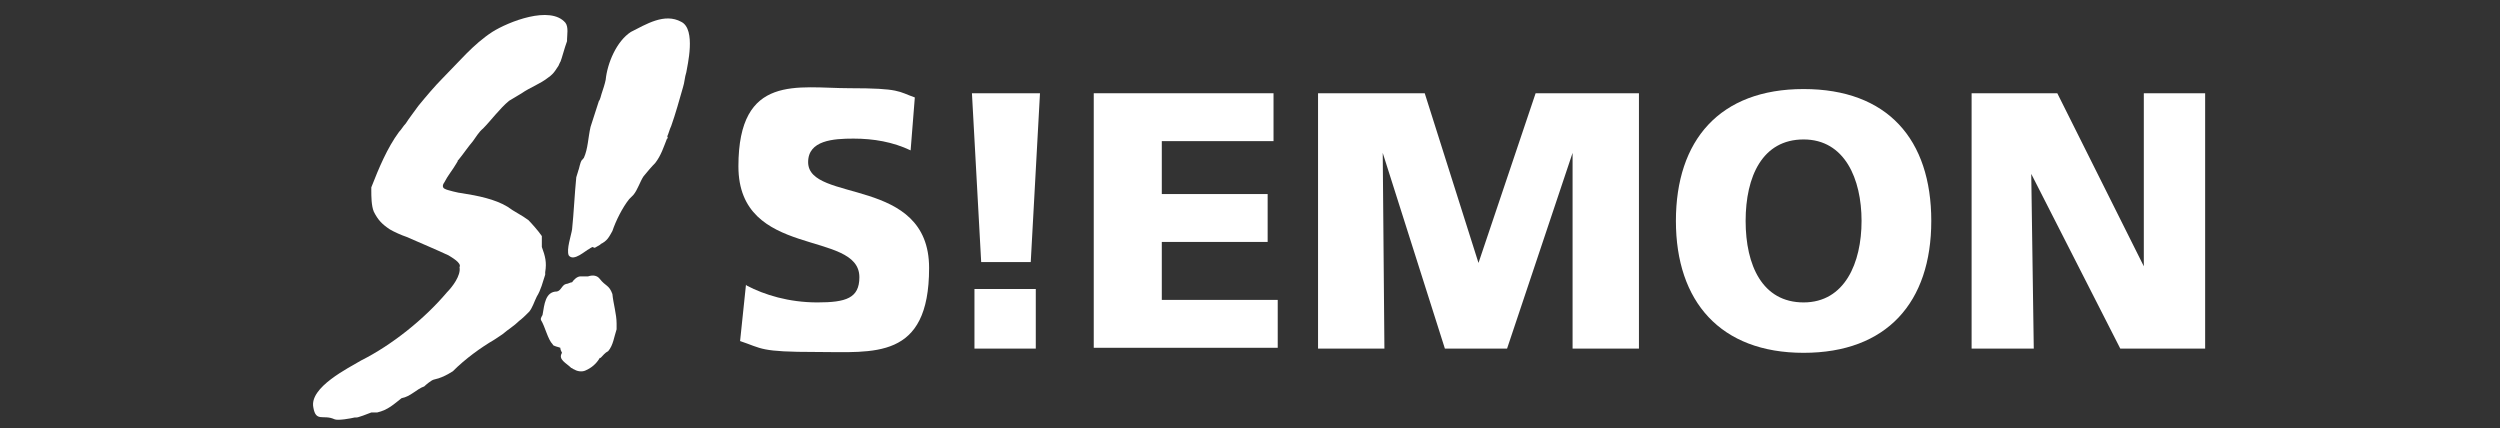
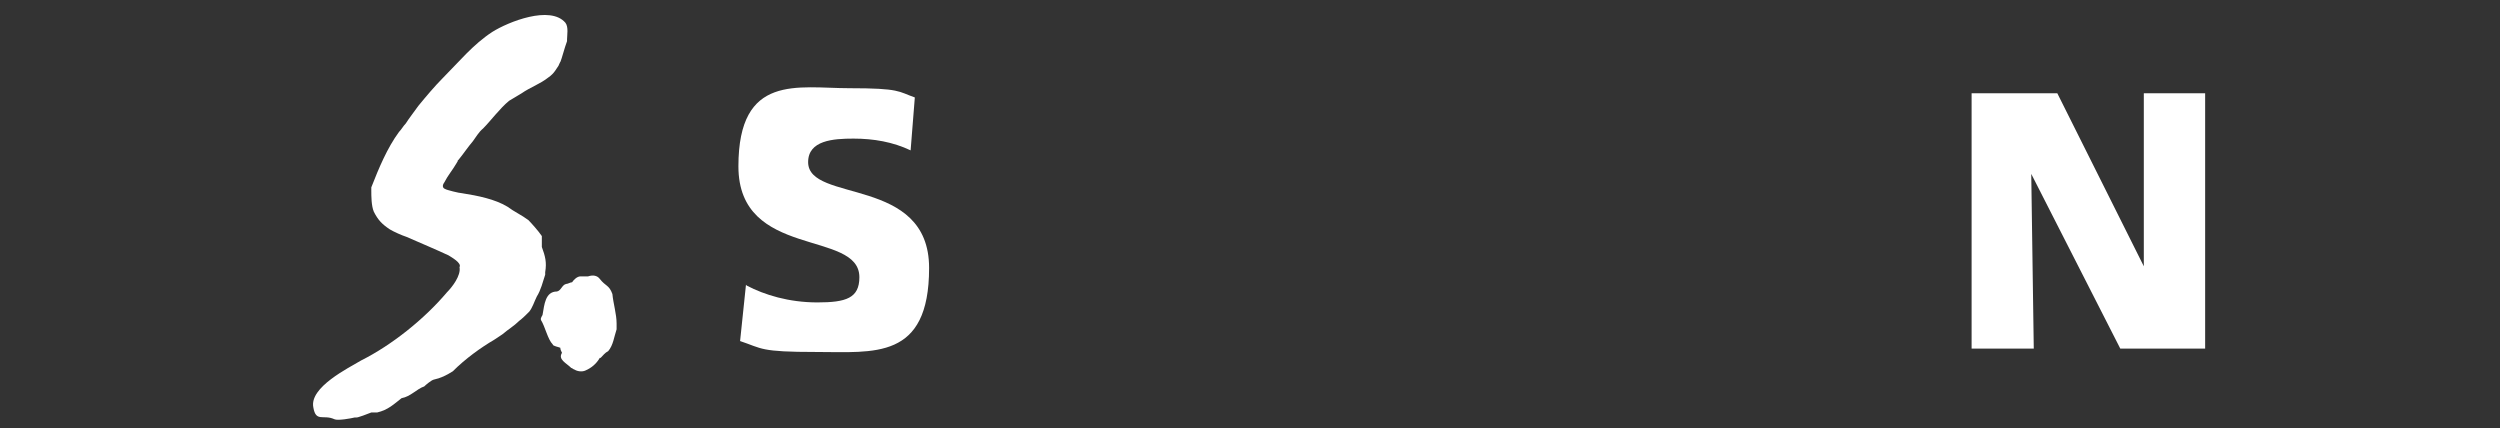
<svg xmlns="http://www.w3.org/2000/svg" id="Ebene_1" version="1.1" viewBox="0 0 297.6 51">
  <rect x="0" y="0" width="297.6" height="51" fill="#333333" stroke="none" />
  <defs>
    <style>
      .st0, .st1 {
        fill: #fff;
      }

      .st1 {
        fill-rule: evenodd;
      }
    </style>
  </defs>
  <g>
-     <path class="st1" d="M70.8,29.5c.7-.4.9-.5.6-.4.9-.4,1.1-.9,1.5-1.6.4-1.2,1.2-2.8,2-3.8.2-.2.3-.3.5-.5.5-.6.8-1.6,1.2-2.2.4-.5,1-1.2,1.4-1.6.7-.9,1-1.9,1.4-2.9,0,.2.2-.4,0-.2.2-.4.3-.9.5-1.3.5-1.4,1-3.2,1.4-4.6.2-.6.2-1.2.4-1.8.1-.7,1.2-5.1-.6-6-2-1.1-4.2.3-6,1.2-1.7,1.1-2.8,3.7-3,5.7-.1.5-.3,1.1-.5,1.7,0,0-.2.8-.3.8-.3,1-.7,2.1-1,3.1-.3,1.3-.3,2.6-.8,3.7-.2.2-.2.3-.2.2-.3.4-.3,1-.5,1.4.1-.2,0,0-.2.7-.2,2-.3,4.3-.5,6.2-.1.7-.7,2.4-.4,3.1.6.8,2-.6,2.5-.8-.1,0,.2-.1.3-.2" />
    <path class="st1" d="M71.5,42.6c.3-.3.5-.6.9-.8.6-.7.7-1.7,1-2.6,0,.3,0,0,0-.7,0-1.1-.4-2.4-.5-3.5-.4-1.1-.8-.9-1.5-1.8-.3-.4-.8-.5-1.4-.3-.5,0-.5,0-.9,0-.4,0-.8.4-1,.7-.2,0-.5.2-.7.2-.5.1-.6.8-1.1.9-1.4,0-1.5,1.6-1.7,2.7,0,.2-.3.4-.2.7.5.8.8,2.3,1.4,2.9,0,.2.7.3.9.4,0,.2.1.4.2.6-.5.8.5,1.2,1.1,1.8.1,0,.3.2.4.2.3.2.9.3,1.3.1.7-.3,1.3-.8,1.7-1.5" />
    <path class="st1" d="M42.3,49.7c.2.1,1.6-.5,1.9-.6.2,0,.4,0,.7,0,1.3-.3,2-1,2.9-1.7,1.1-.2,1.8-1.1,2.7-1.4.2-.2.8-.7,1.1-.8.9-.2,1.5-.5,2.3-1,1.5-1.5,3.3-2.8,5-3.8,0,0,.9-.6.9-.6.7-.6,1.4-1,2-1.6.4-.3.8-.7,1.2-1.1.4-.5.6-1.2.9-1.8.5-.8.7-1.7,1-2.6,0,.2,0-.6,0-.3.2-1.2,0-1.9-.4-3,0,.2,0-.9,0-.6,0-.3,0-.4,0-.7-.4-.6-1.3-1.6-1.6-1.9-.8-.6-1.7-1-2.5-1.6-1.5-.9-3.5-1.3-5.4-1.6-.3,0-1.9-.4-2-.5-.3-.1-.4-.4-.1-.8.4-.8,1-1.5,1.4-2.2.4-.6,0-.2.3-.5.5-.6,1.1-1.5,1.7-2.2.3-.4.7-1.1,1.2-1.5.9-.9,2-2.4,3.1-3.3.5-.3,1-.6,1.5-.9,1-.7,2.2-1.1,3.2-1.9.3-.2.6-.5.8-.8,0,0,.4-.6.4-.6-.1.2.3-.7.2-.4.2-.5.5-1.7.8-2.5,0,.1,0,0,0-.2,0-.5.2-1.5-.2-2-1.8-2.1-6.8-.1-8.7,1.1-2.3,1.5-4,3.6-5.9,5.5-.9.9-2,2.2-2.9,3.3-.2.3-1.2,1.6-1.5,2.1-.3.3-.5.7-.8,1-1.4,1.9-2.4,4.3-3.3,6.6,0-.1,0,0,0,.4,0,.6,0,1.8.3,2.5.5,1,1,1.5,1.9,2.1.5.3,1.4.7,2,.9,1.6.7,3.5,1.5,5,2.2.3.2,1.6.9,1.3,1.4.2,1-.9,2.4-1.5,3-2.7,3.2-6.6,6.3-10.2,8.1-1.5.9-6.2,3.2-5.7,5.6.3,1.8,1.2.8,2.5,1.4.4.2,2-.1,2.4-.2,0,0,.2,0,.3-.1" />
  </g>
  <g>
    <path class="st0" d="M88.9,34c2.1,1.1,5,2,8.4,2s5-.5,5-3c0-5.7-14.4-2.1-14.4-13.2s7.1-9.3,13.2-9.3,5.8.4,7.8,1.1l-.5,6.3c-2.1-1-4.4-1.4-6.8-1.4s-5.4.2-5.4,2.8c0,4.9,14.4,1.6,14.4,12.6s-6.6,10-13.4,10-6.4-.4-9.1-1.3l.7-6.7Z" />
-     <path class="st0" d="M122.6,31.2h-5.8l-1.1-20.1h8.1l-1.1,20.1ZM116,34.4h7.3v7.1h-7.3v-7.1Z" />
-     <path class="st0" d="M130.2,11.1h21.4v5.7h-13.3v6.3h12.6v5.7h-12.6v6.9h13.8v5.7h-21.9V11.1Z" />
-     <path class="st0" d="M156.8,11.1h12.8l6.4,20.2h0l6.8-20.2h12.3v30.4h-7.9v-23.3c.1,0,0,0,0,0l-7.8,23.3h-7.4l-7.4-23.3h0l.2,23.3h-7.9V11.1Z" />
-     <path class="st0" d="M214.7,10.6c10,0,15.2,6,15.2,15.7s-5.3,15.7-15.2,15.7-15.2-6.1-15.2-15.7,5.2-15.7,15.2-15.7ZM214.7,36c4.9,0,6.9-4.7,6.9-9.7s-2-9.7-6.9-9.7-6.9,4.4-6.9,9.7,2,9.7,6.9,9.7Z" />
    <path class="st0" d="M234.6,11.1h10.3l10.3,20.6h0V11.1c-.1,0,7.3,0,7.3,0v30.4h-10.1l-10.6-20.8h0l.3,20.8h-7.4V11.1Z" />
  </g>
</svg>